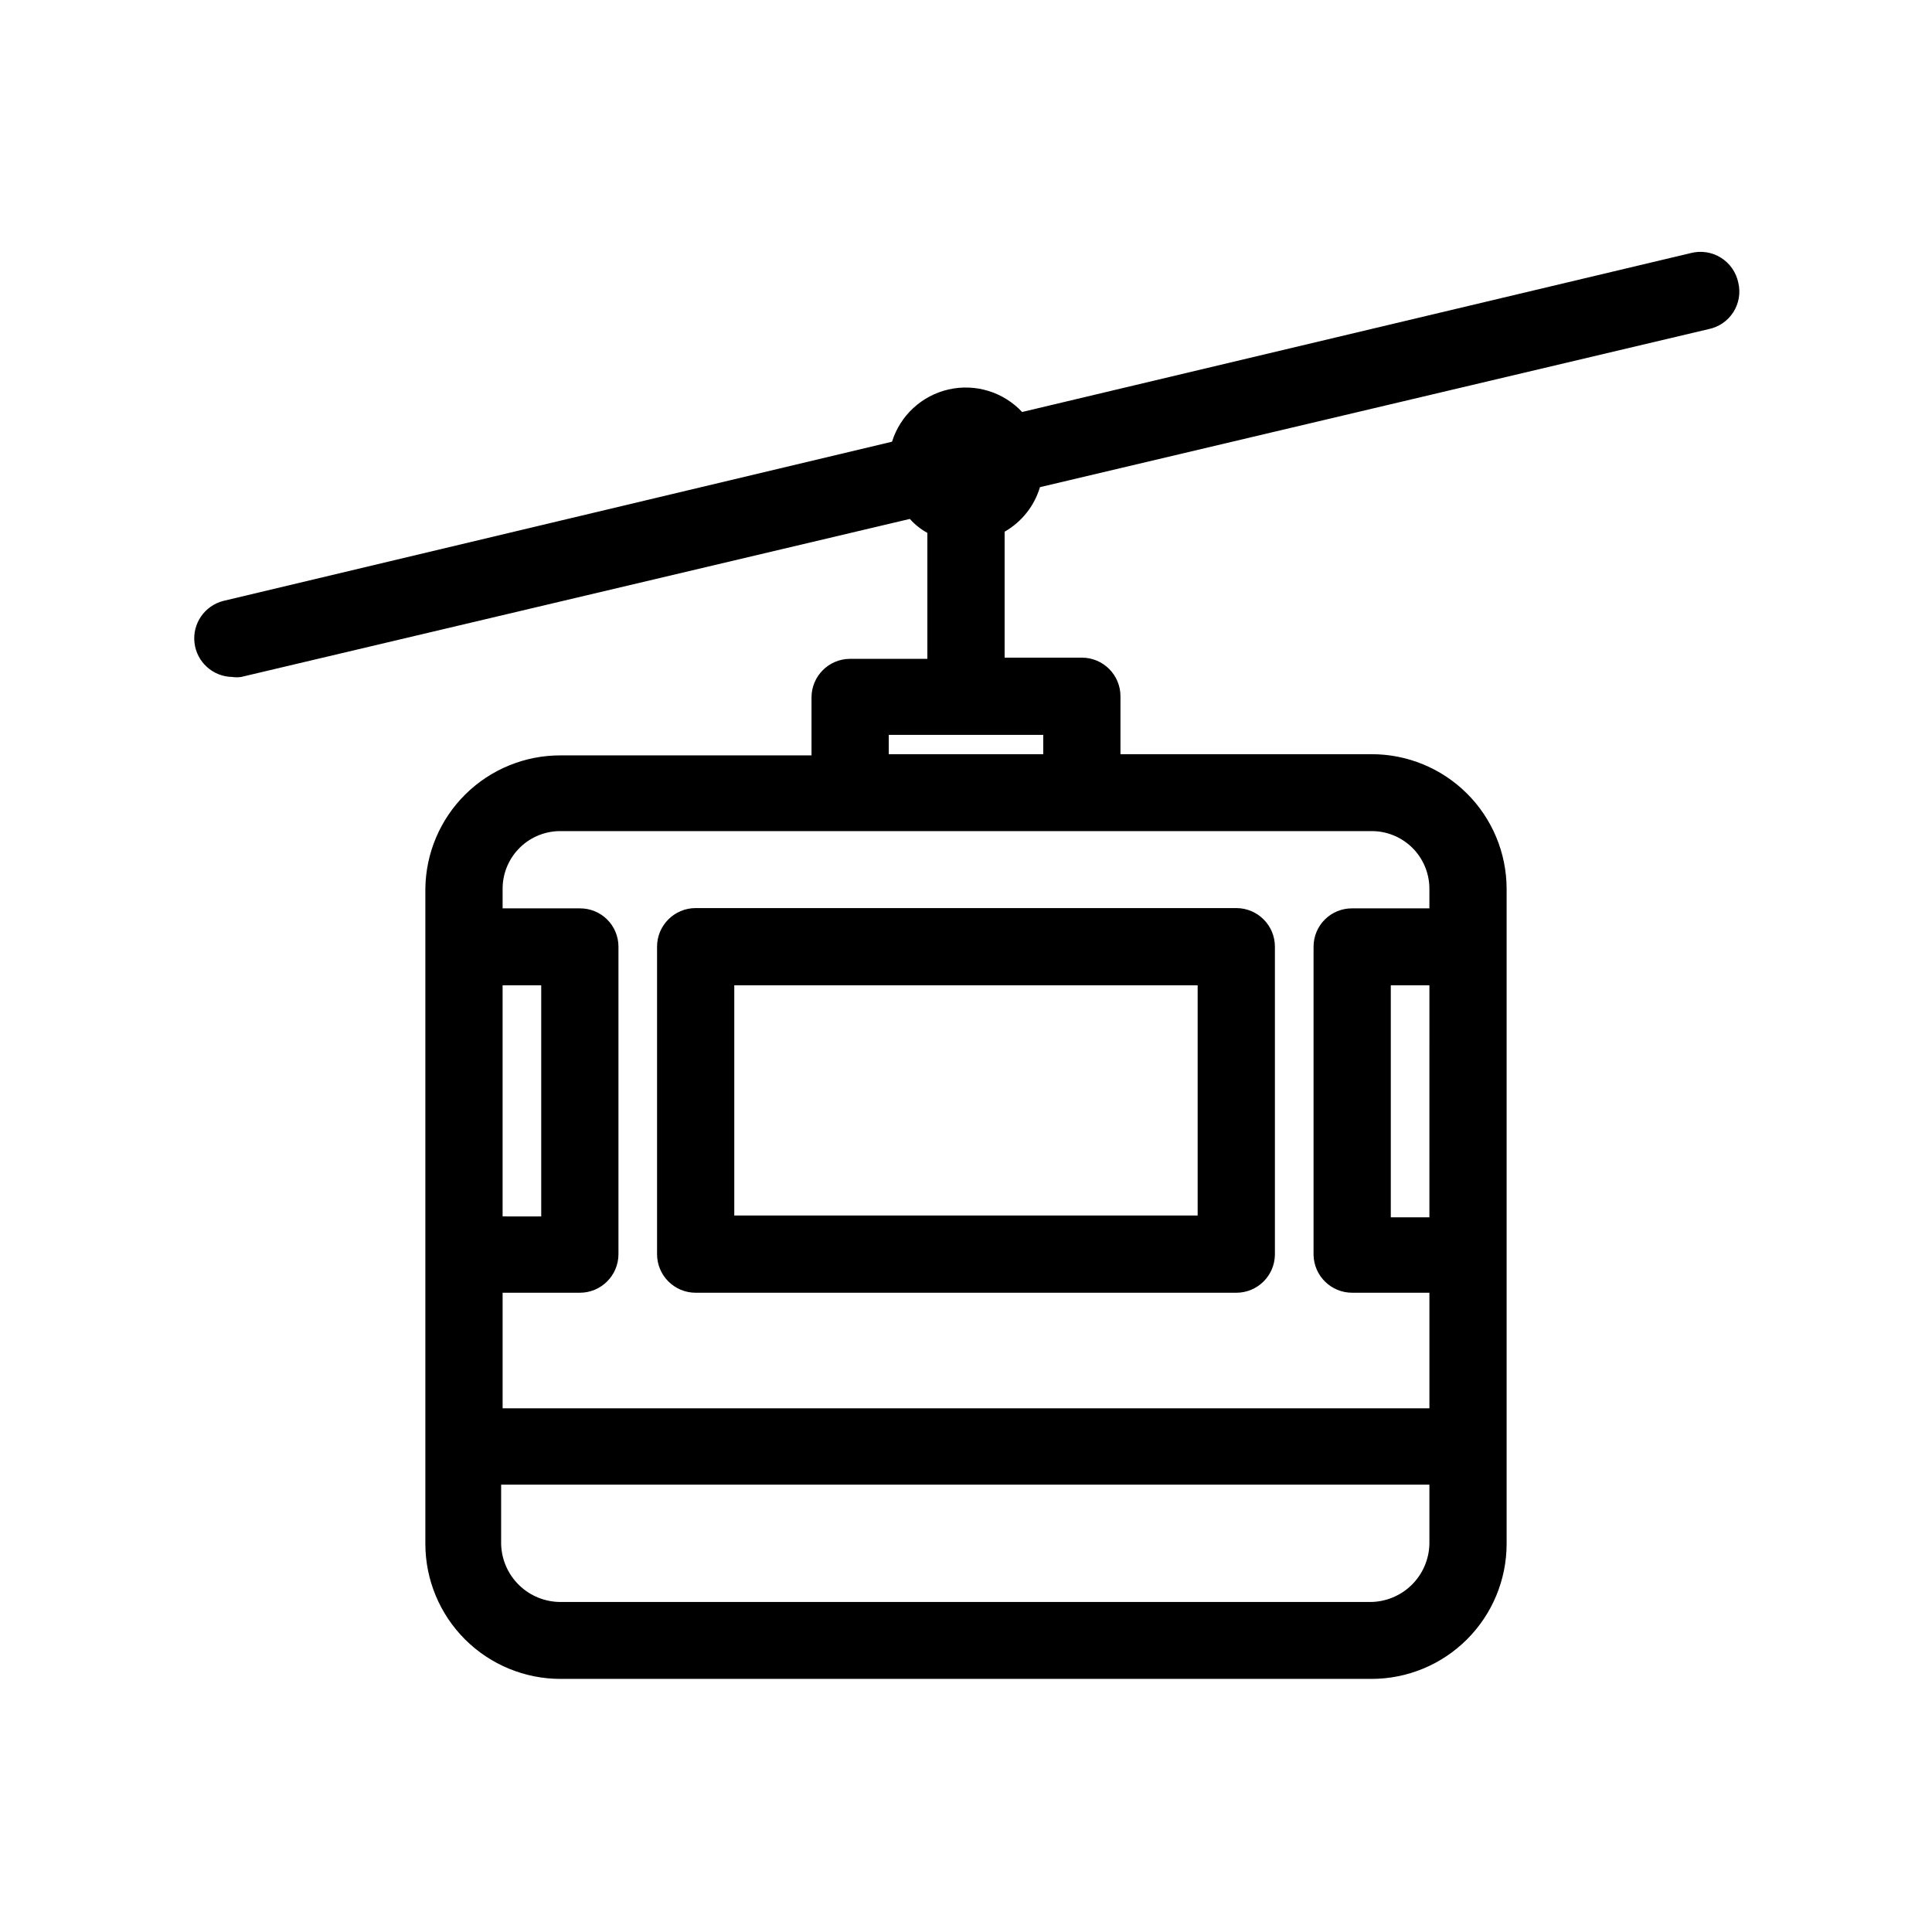
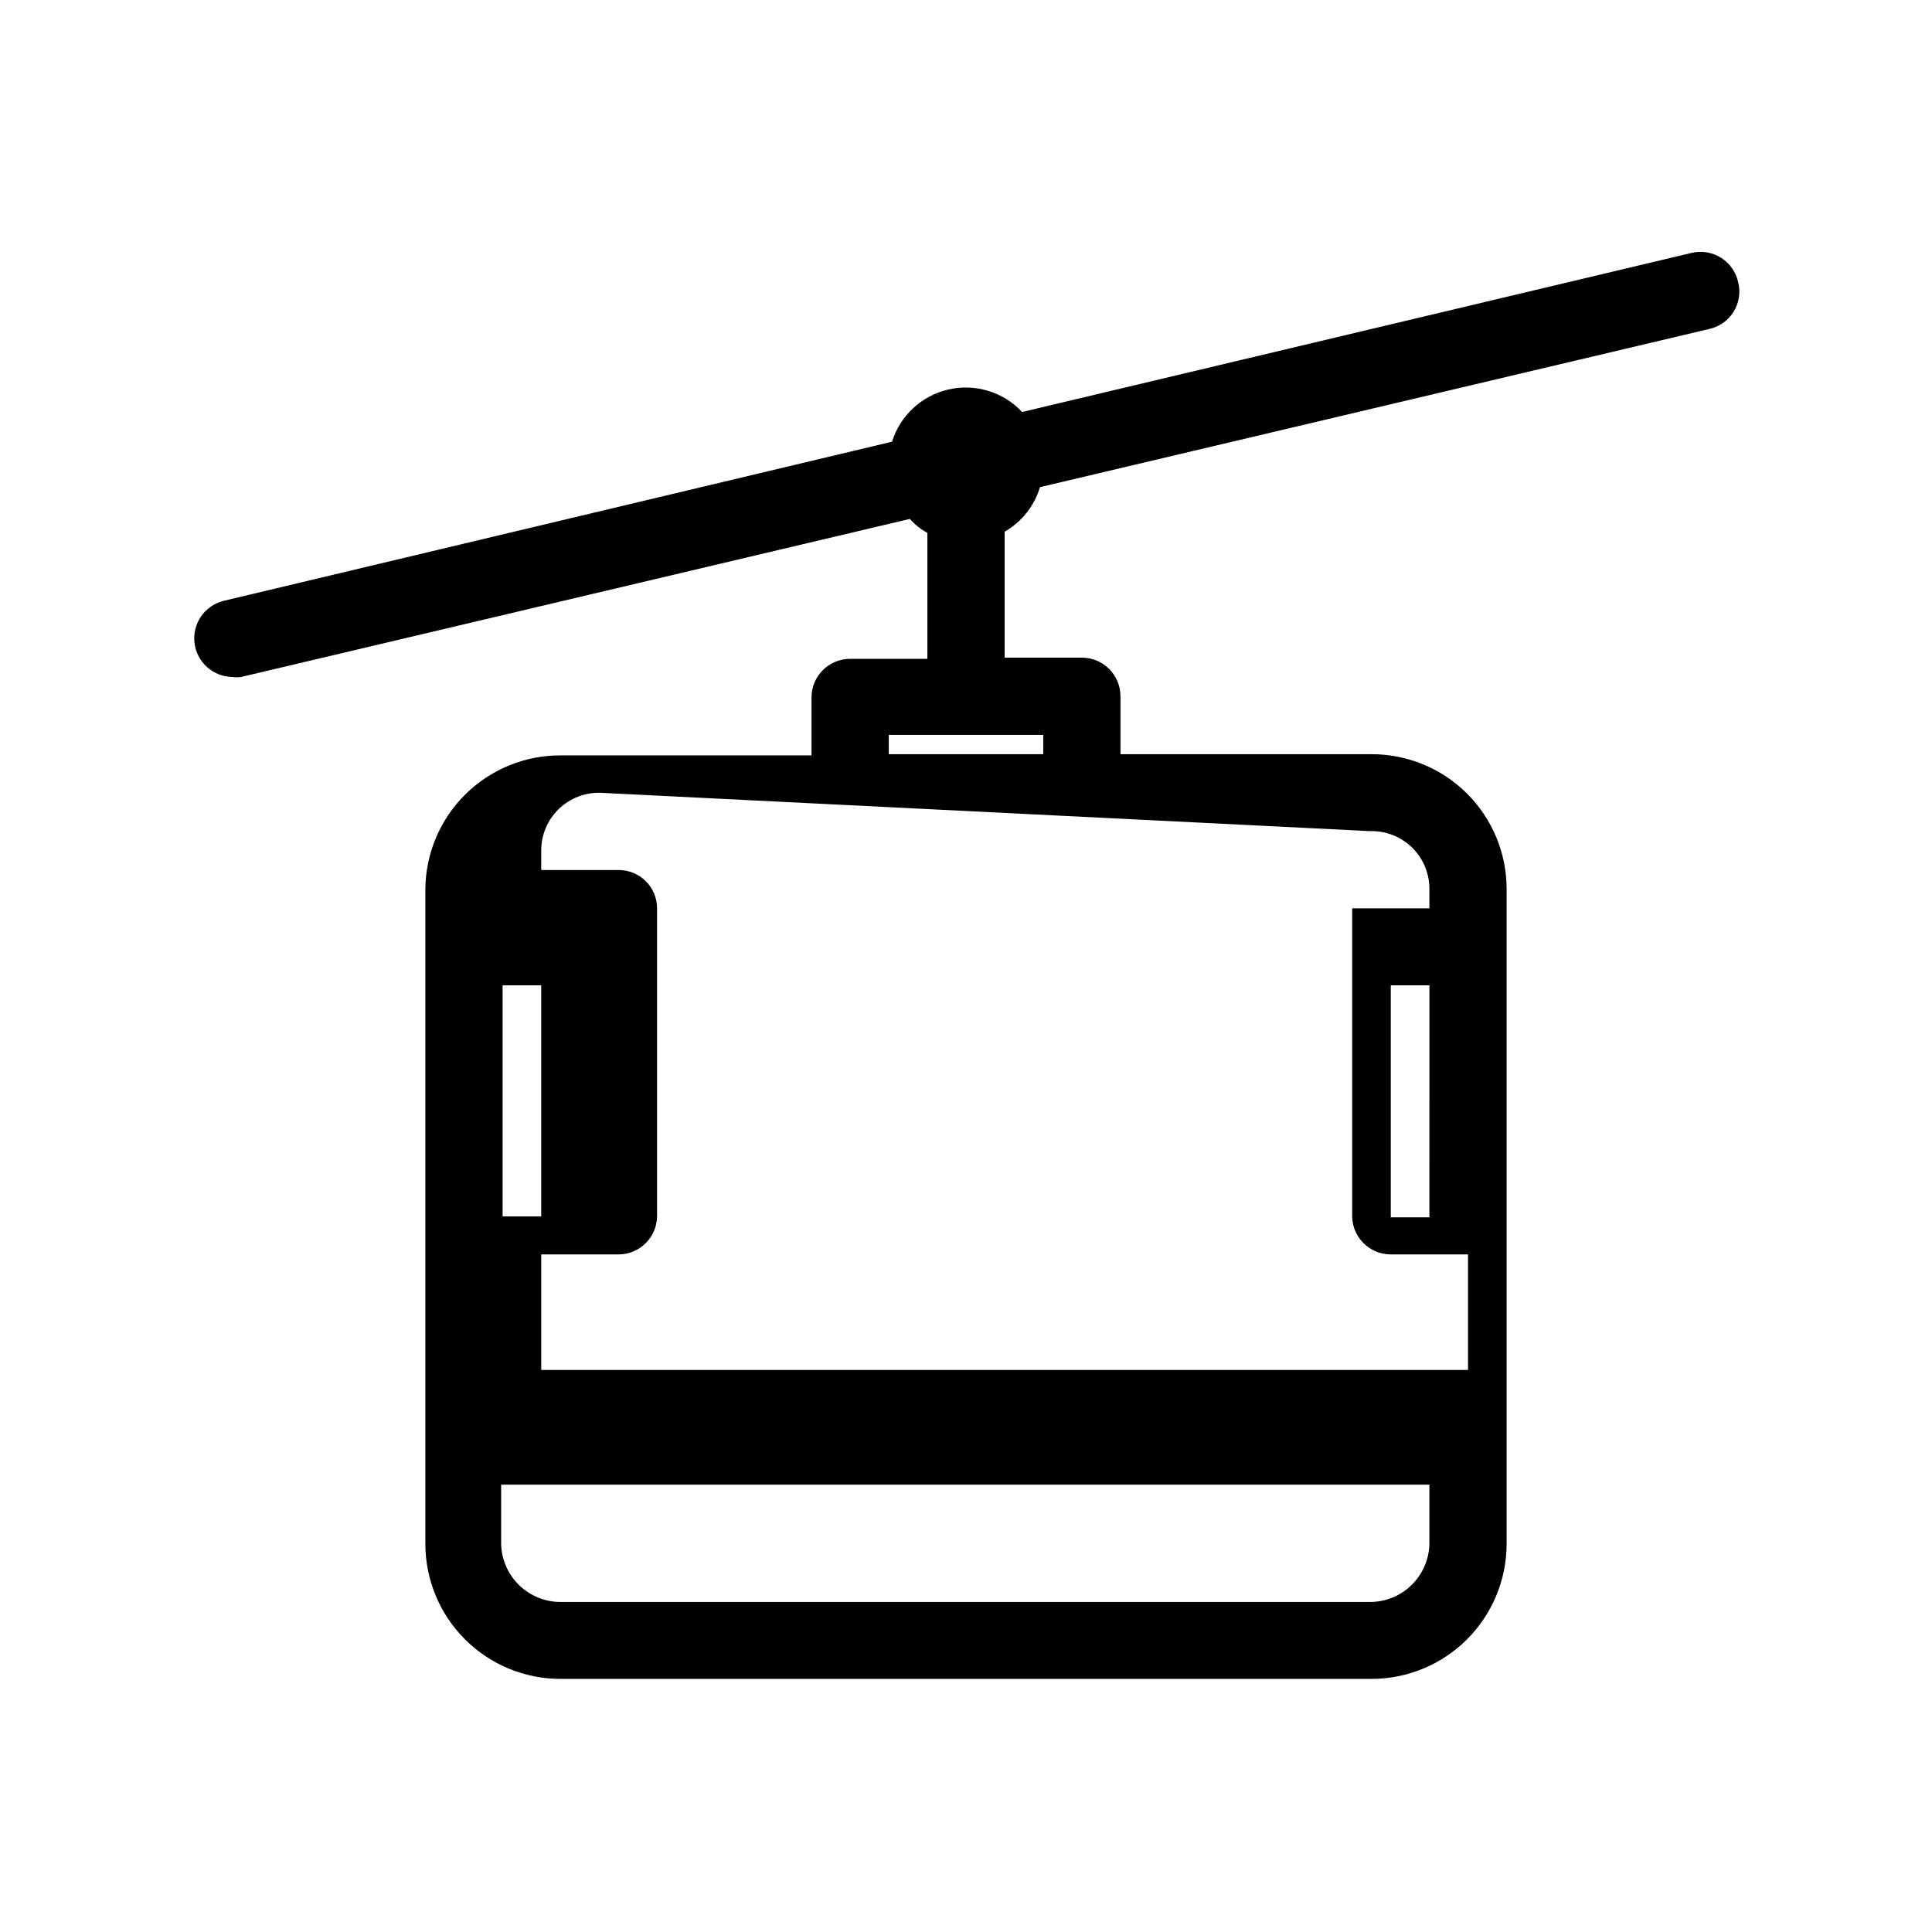
<svg xmlns="http://www.w3.org/2000/svg" fill="#000000" width="800px" height="800px" version="1.1" viewBox="144 144 512 512">
  <g>
-     <path d="m604.67 218.94c-0.559-2.754-2.223-5.152-4.606-6.644-2.383-1.488-5.273-1.93-7.992-1.227l-177.2 42.113c-4.973-5.316-12.398-7.59-19.5-5.969s-12.805 6.891-14.977 13.844l-177.2 42.191c-4.977 1.262-8.25 6.016-7.652 11.113 0.598 5.098 4.879 8.965 10.012 9.039 0.785 0.121 1.578 0.121 2.363 0l177.2-41.879c1.324 1.492 2.894 2.742 4.644 3.699v33.379h-20.469c-5.652 0-10.234 4.582-10.234 10.234v15.352h-66.516c-9.426-0.023-18.477 3.68-25.184 10.297-6.711 6.621-10.531 15.621-10.637 25.047v173.66c0.023 9.488 3.805 18.578 10.52 25.277 6.715 6.699 15.812 10.461 25.301 10.461h214.91c9.484 0 18.582-3.762 25.297-10.461 6.715-6.699 10.5-15.789 10.52-25.277v-173.66c-0.02-9.48-3.805-18.562-10.523-25.25s-15.816-10.43-25.293-10.41h-66.52v-15.352c0-5.652-4.582-10.234-10.234-10.234h-20.469v-33.375c4.523-2.59 7.879-6.816 9.371-11.809l177.2-41.879c2.691-0.547 5.051-2.16 6.535-4.473 1.484-2.316 1.965-5.133 1.336-7.809m-327.48 186.18h10.234v61.246l-10.234-0.004zm245.61 148.07c-0.102 4.109-1.805 8.012-4.746 10.879-2.941 2.867-6.887 4.473-10.996 4.473h-214.51c-4.109 0-8.055-1.605-10.996-4.473-2.941-2.867-4.648-6.769-4.75-10.879v-15.742h246zm0-86.594-10.23 0.004v-61.48h10.234zm-15.742-102.34c4.133-0.125 8.137 1.426 11.105 4.305 2.965 2.879 4.641 6.836 4.637 10.969v5.195h-20.465c-2.707-0.02-5.312 1.039-7.234 2.945-1.918 1.906-3 4.504-3 7.211v81.711c0.129 5.559 4.672 10 10.234 9.996h20.469v30.621l-245.61 0.004v-30.625h20.469c5.648 0 10.23-4.582 10.23-10.234v-81.473c0-2.707-1.078-5.305-3-7.211s-4.527-2.965-7.231-2.945h-20.469v-5.195c-0.004-4.133 1.672-8.09 4.637-10.969 2.969-2.879 6.977-4.43 11.105-4.305zm-86.594-20.387h-40.934v-5.117h40.934z" />
-     <path d="m471.63 486.59h-143.27c-5.652 0-10.234-4.582-10.234-10.234v-81.473c0-5.652 4.582-10.234 10.234-10.234h143.27c5.652 0 10.234 4.582 10.234 10.234v81.711c-0.129 5.559-4.672 10-10.234 9.996m-133.04-20.469 122.8 0.004v-61.008h-122.8z" />
+     <path d="m604.67 218.94c-0.559-2.754-2.223-5.152-4.606-6.644-2.383-1.488-5.273-1.93-7.992-1.227l-177.2 42.113c-4.973-5.316-12.398-7.59-19.5-5.969s-12.805 6.891-14.977 13.844l-177.2 42.191c-4.977 1.262-8.25 6.016-7.652 11.113 0.598 5.098 4.879 8.965 10.012 9.039 0.785 0.121 1.578 0.121 2.363 0l177.2-41.879c1.324 1.492 2.894 2.742 4.644 3.699v33.379h-20.469c-5.652 0-10.234 4.582-10.234 10.234v15.352h-66.516c-9.426-0.023-18.477 3.68-25.184 10.297-6.711 6.621-10.531 15.621-10.637 25.047v173.66c0.023 9.488 3.805 18.578 10.52 25.277 6.715 6.699 15.812 10.461 25.301 10.461h214.91c9.484 0 18.582-3.762 25.297-10.461 6.715-6.699 10.5-15.789 10.52-25.277v-173.66c-0.02-9.48-3.805-18.562-10.523-25.25s-15.816-10.43-25.293-10.41h-66.52v-15.352c0-5.652-4.582-10.234-10.234-10.234h-20.469v-33.375c4.523-2.59 7.879-6.816 9.371-11.809l177.2-41.879c2.691-0.547 5.051-2.16 6.535-4.473 1.484-2.316 1.965-5.133 1.336-7.809m-327.48 186.18h10.234v61.246l-10.234-0.004zm245.61 148.07c-0.102 4.109-1.805 8.012-4.746 10.879-2.941 2.867-6.887 4.473-10.996 4.473h-214.51c-4.109 0-8.055-1.605-10.996-4.473-2.941-2.867-4.648-6.769-4.75-10.879v-15.742h246zm0-86.594-10.23 0.004v-61.48h10.234zm-15.742-102.34c4.133-0.125 8.137 1.426 11.105 4.305 2.965 2.879 4.641 6.836 4.637 10.969v5.195h-20.465v81.711c0.129 5.559 4.672 10 10.234 9.996h20.469v30.621l-245.61 0.004v-30.625h20.469c5.648 0 10.23-4.582 10.23-10.234v-81.473c0-2.707-1.078-5.305-3-7.211s-4.527-2.965-7.231-2.945h-20.469v-5.195c-0.004-4.133 1.672-8.09 4.637-10.969 2.969-2.879 6.977-4.43 11.105-4.305zm-86.594-20.387h-40.934v-5.117h40.934z" />
  </g>
</svg>